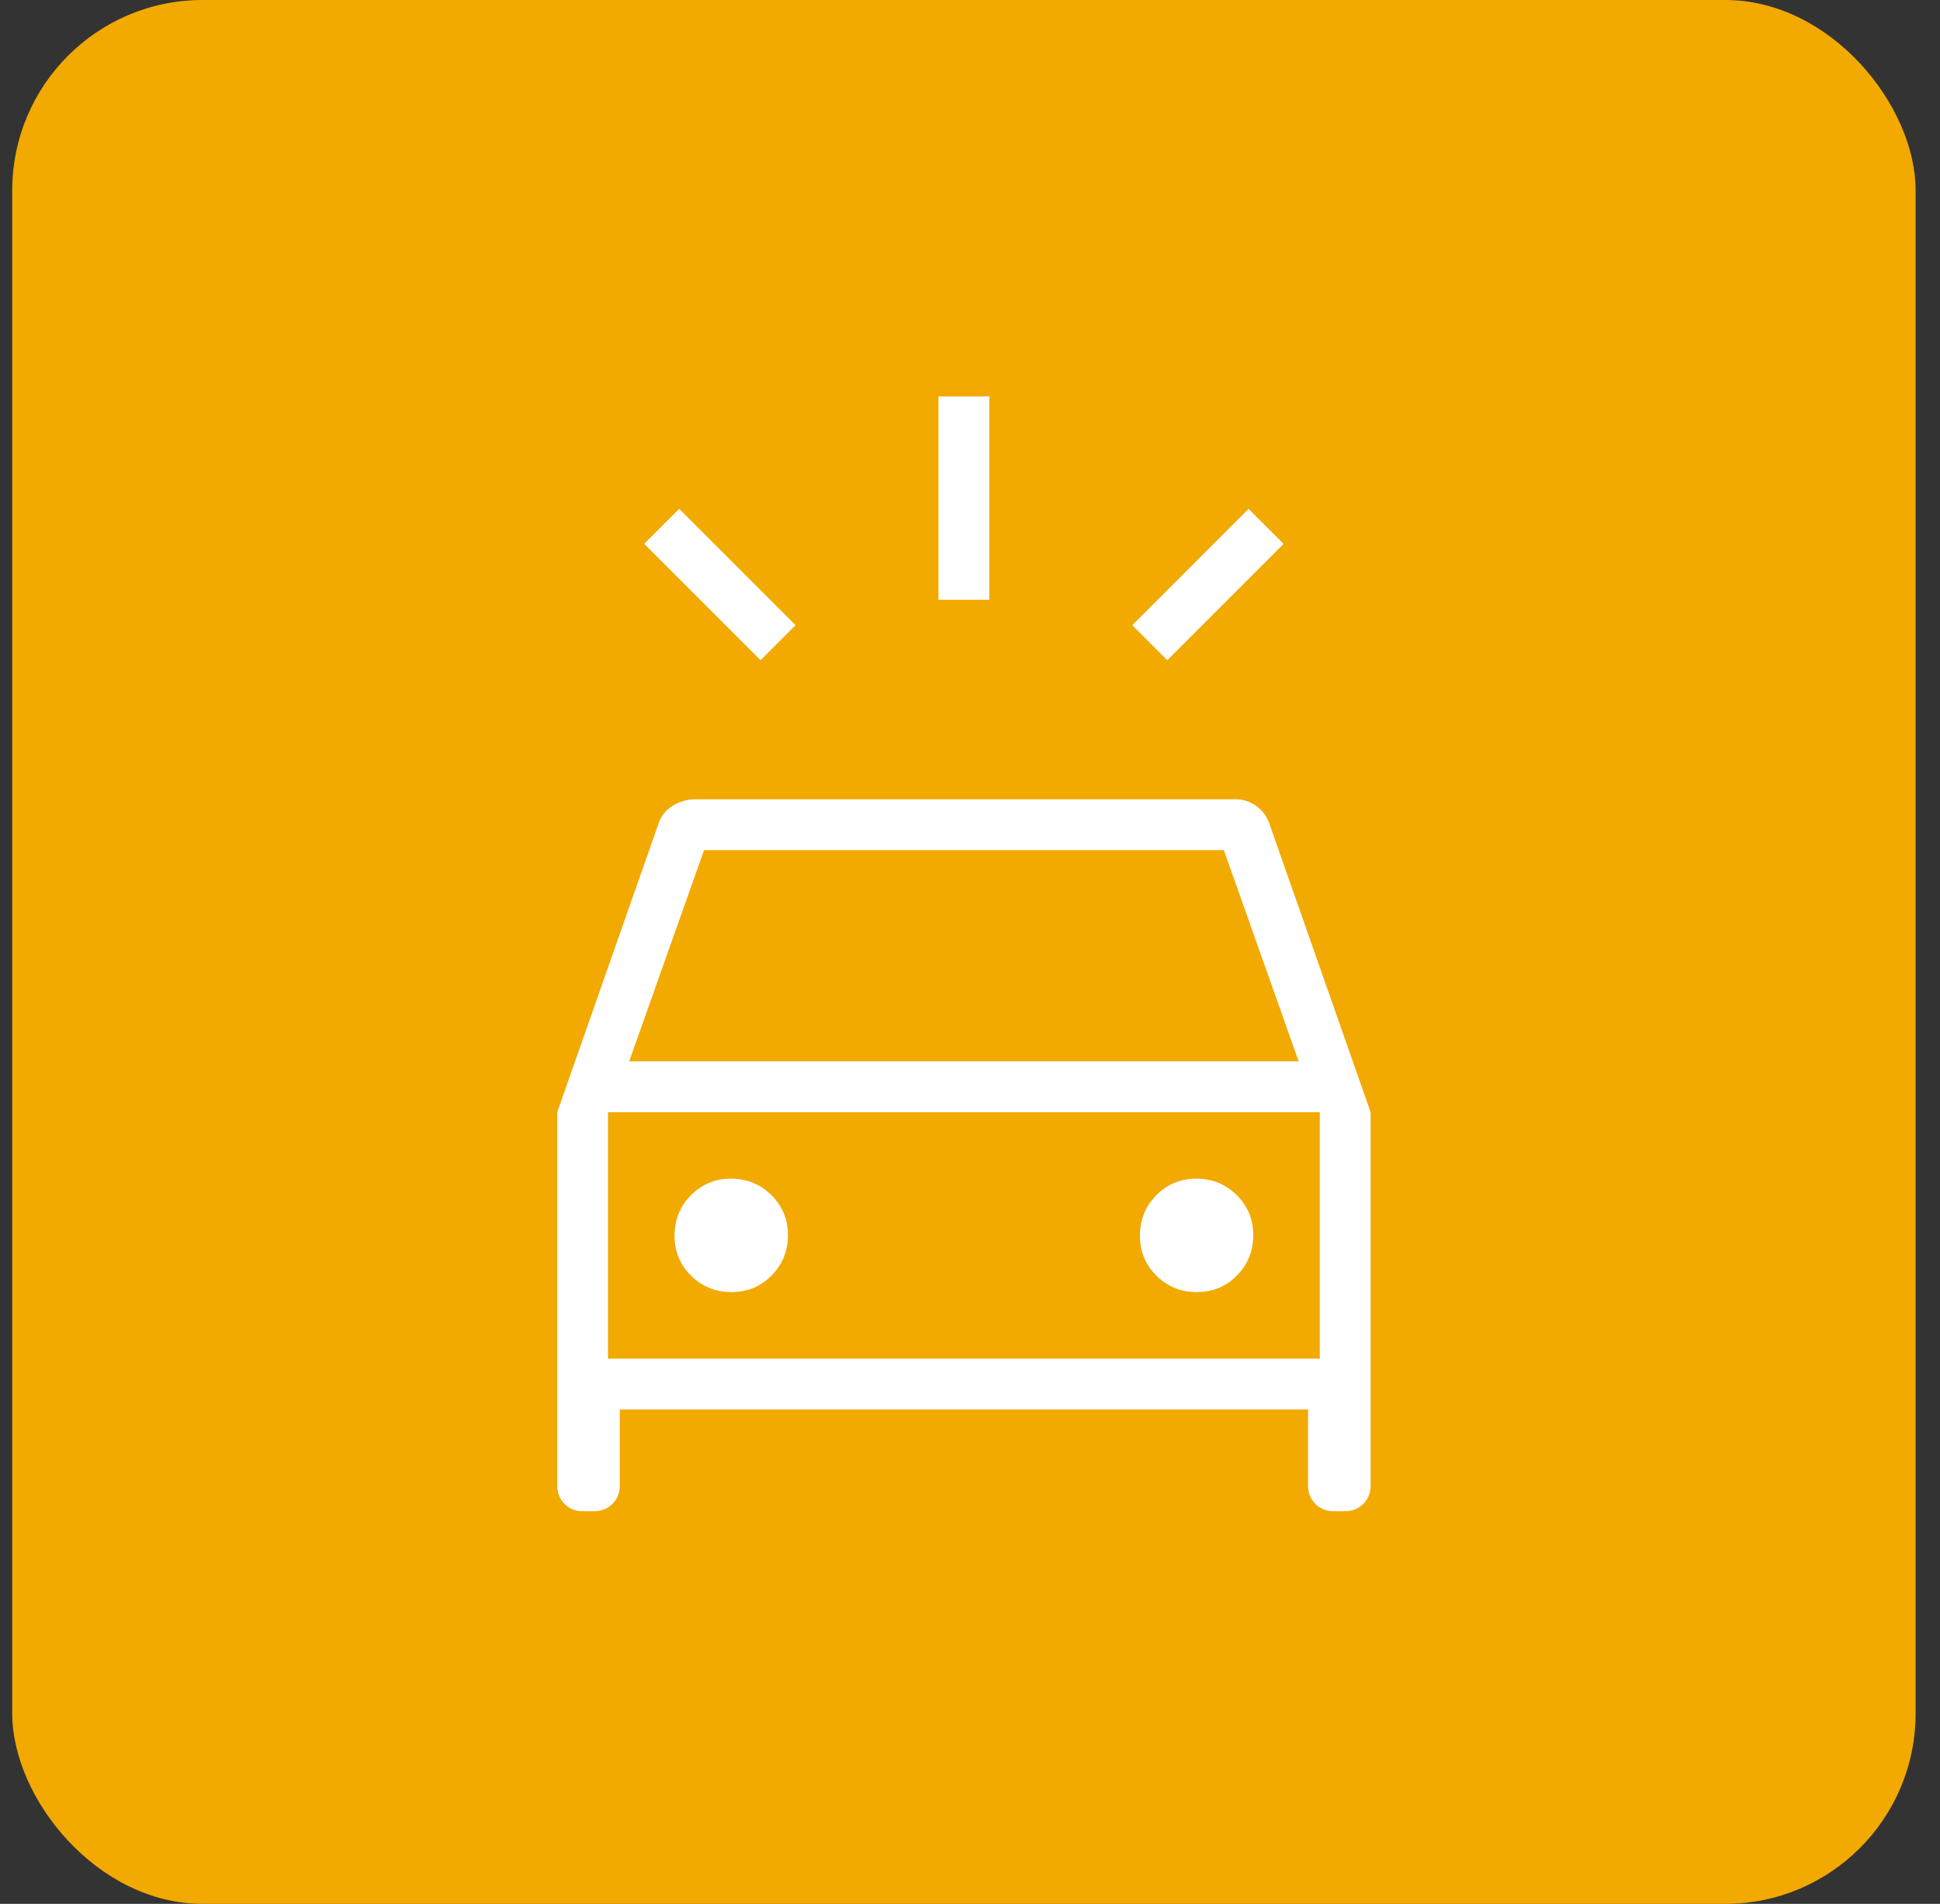
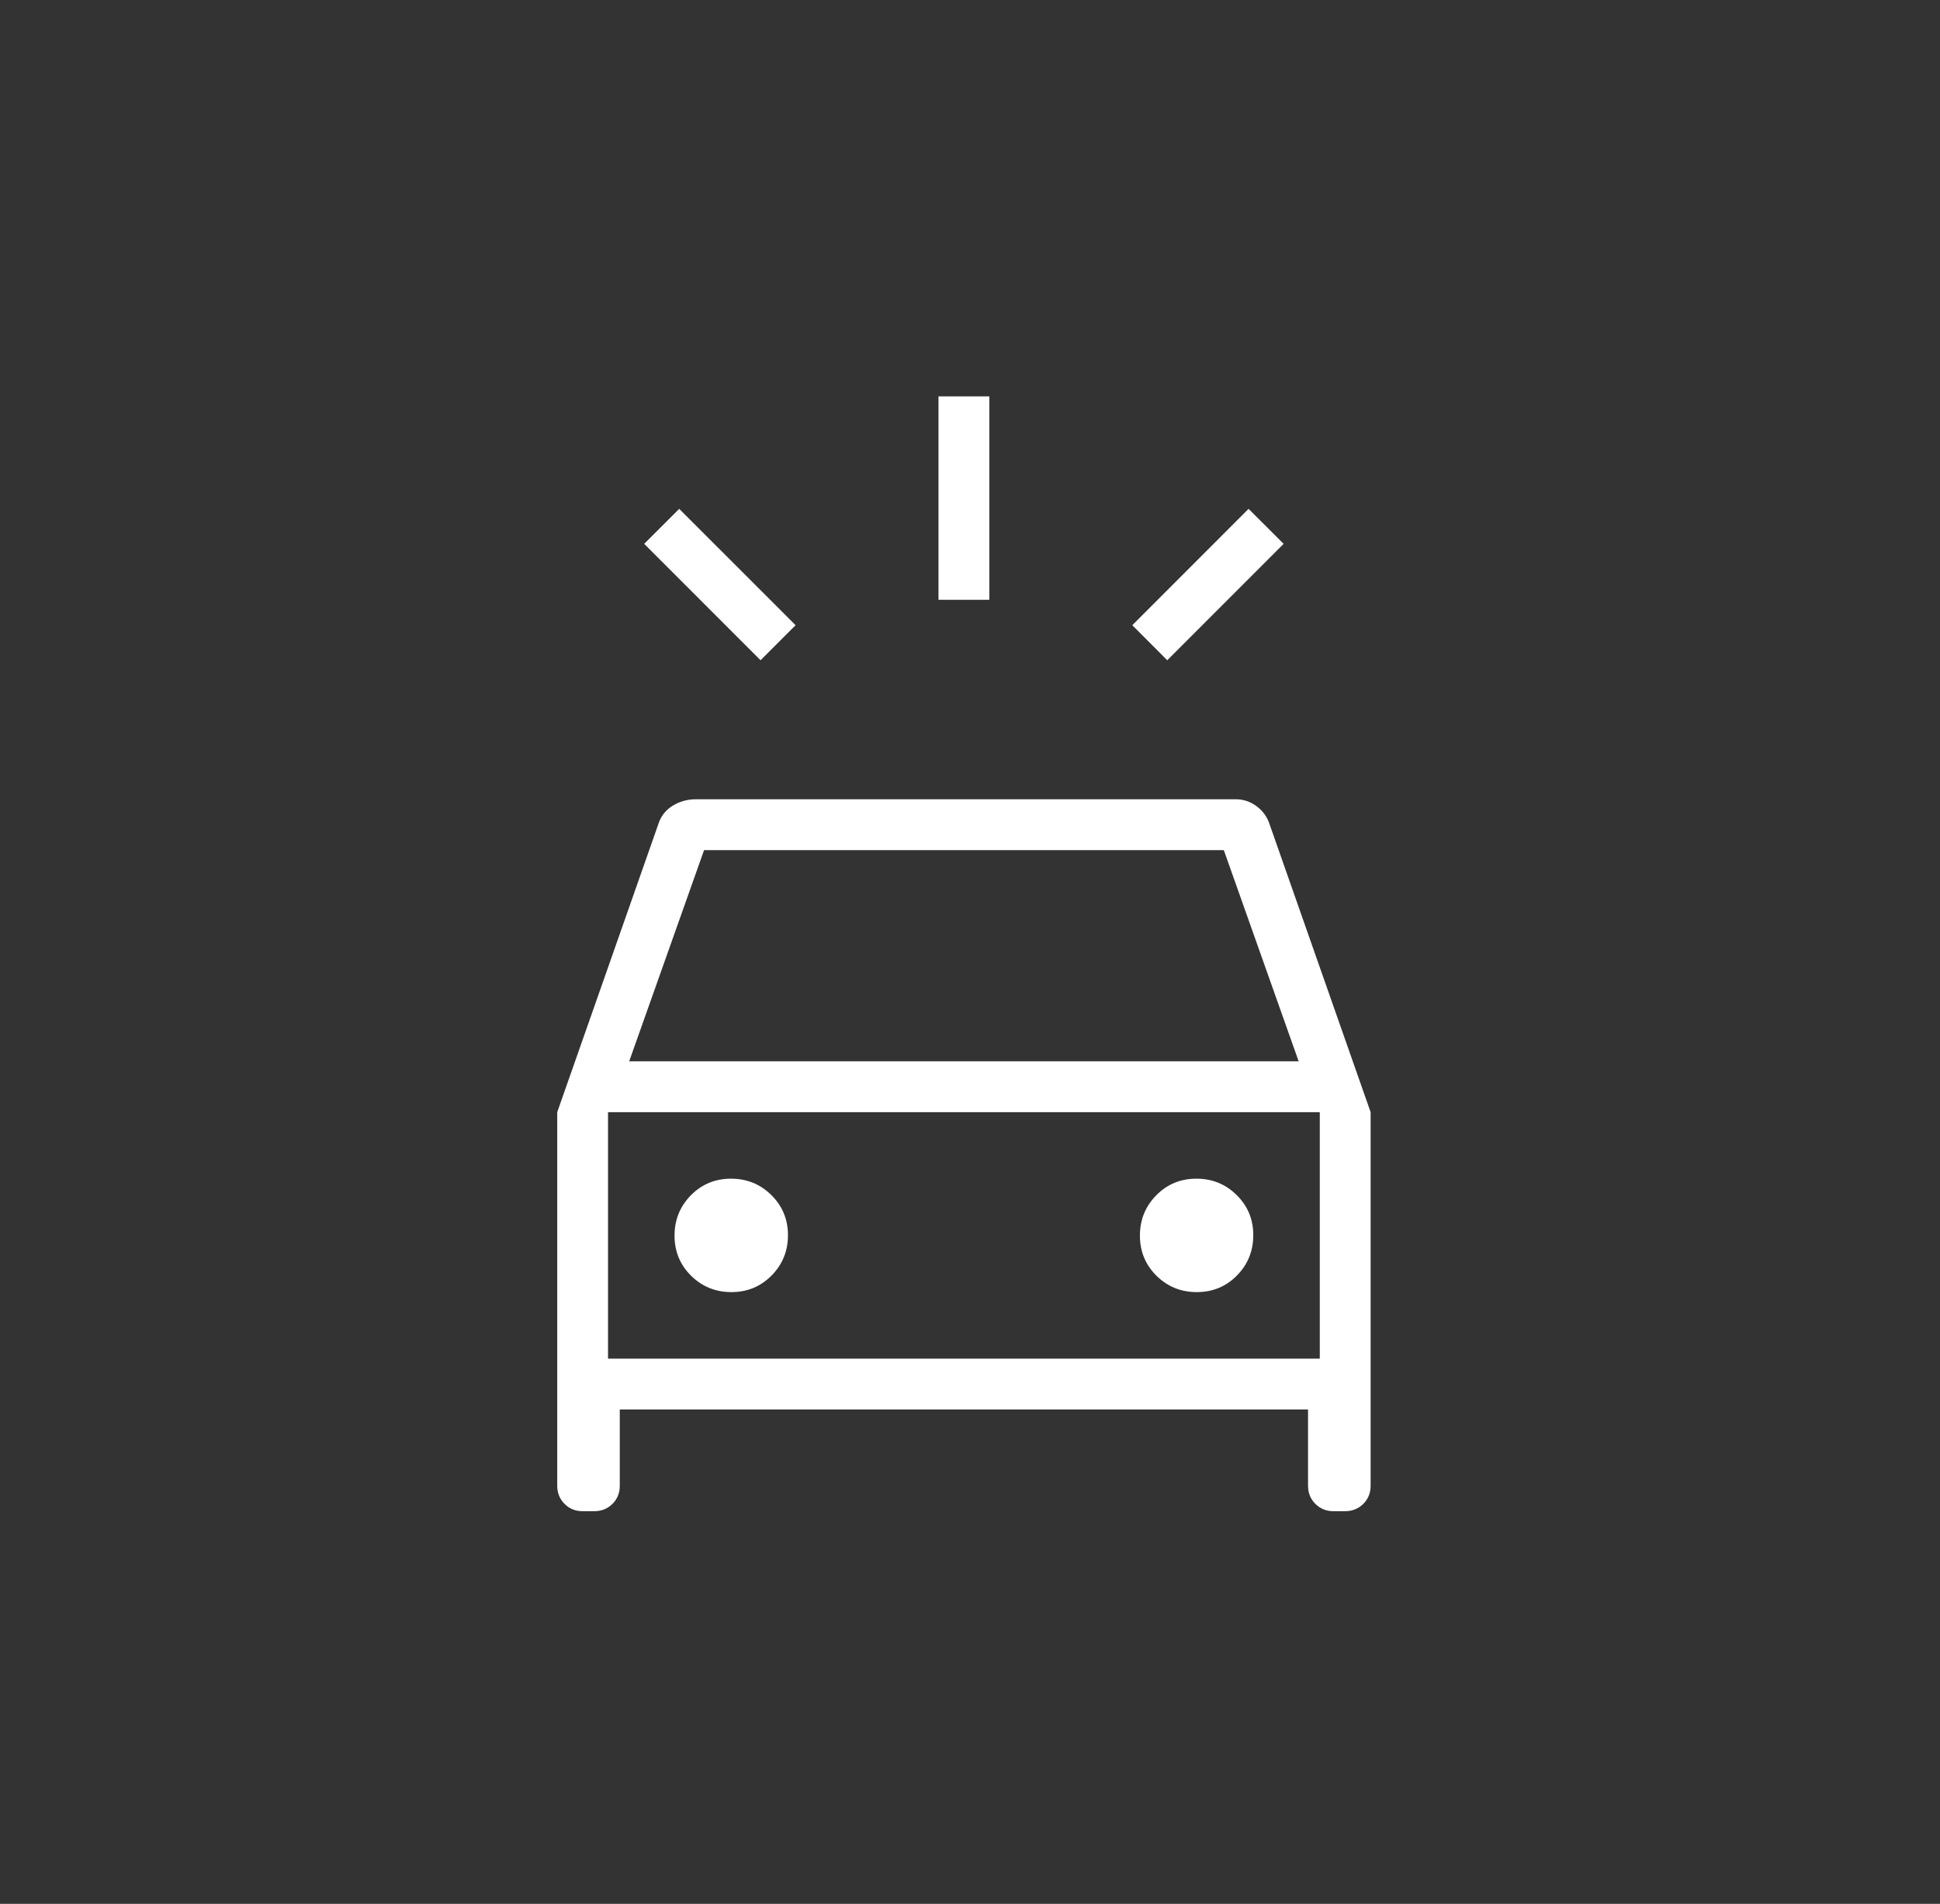
<svg xmlns="http://www.w3.org/2000/svg" width="53" height="52" viewBox="0 0 53 52" fill="none">
  <rect x="0" y="0" width="53" height="52" fill="#333333" stroke="none" />
-   <rect x="0.334" width="52" height="52" rx="5.2" fill="#F2A900" />
  <path d="M20.778 18.033L17.599 14.854L18.556 13.898L21.735 17.076L20.778 18.033ZM31.889 18.033L30.934 17.076L34.111 13.898L35.068 14.854L31.889 18.033ZM25.639 16.382V10.826H27.028V16.382H25.639ZM15.917 41.275C15.72 41.275 15.555 41.208 15.423 41.075C15.29 40.941 15.224 40.776 15.223 40.58V30.377L17.98 22.525C18.047 22.304 18.177 22.133 18.37 22.011C18.563 21.89 18.779 21.83 19.016 21.83H33.759C33.969 21.83 34.16 21.894 34.332 22.022C34.504 22.15 34.623 22.317 34.689 22.525L37.445 30.377V40.58C37.445 40.777 37.378 40.942 37.245 41.075C37.111 41.207 36.947 41.274 36.75 41.275H36.431C36.234 41.275 36.068 41.208 35.935 41.075C35.802 40.941 35.735 40.776 35.735 40.58V38.497H16.932V40.58C16.932 40.777 16.866 40.942 16.732 41.075C16.599 41.207 16.434 41.274 16.238 41.275H15.917ZM17.189 28.988H35.479L33.434 23.219H19.235L17.189 28.988ZM19.982 35.291C20.415 35.291 20.78 35.14 21.079 34.838C21.378 34.536 21.527 34.168 21.527 33.736C21.527 33.304 21.375 32.939 21.073 32.641C20.77 32.342 20.403 32.193 19.971 32.193C19.539 32.193 19.173 32.344 18.874 32.647C18.577 32.95 18.428 33.317 18.428 33.748C18.428 34.181 18.579 34.546 18.881 34.845C19.184 35.143 19.551 35.291 19.982 35.291ZM32.697 35.291C33.129 35.291 33.494 35.14 33.792 34.838C34.09 34.536 34.239 34.168 34.239 33.736C34.239 33.304 34.088 32.939 33.786 32.641C33.484 32.342 33.117 32.193 32.685 32.193C32.253 32.193 31.887 32.344 31.588 32.647C31.291 32.95 31.142 33.317 31.142 33.748C31.142 34.181 31.293 34.546 31.595 34.845C31.898 35.143 32.265 35.291 32.697 35.291ZM16.611 37.108H36.056V30.377H16.611V37.108Z" fill="white" />
</svg>